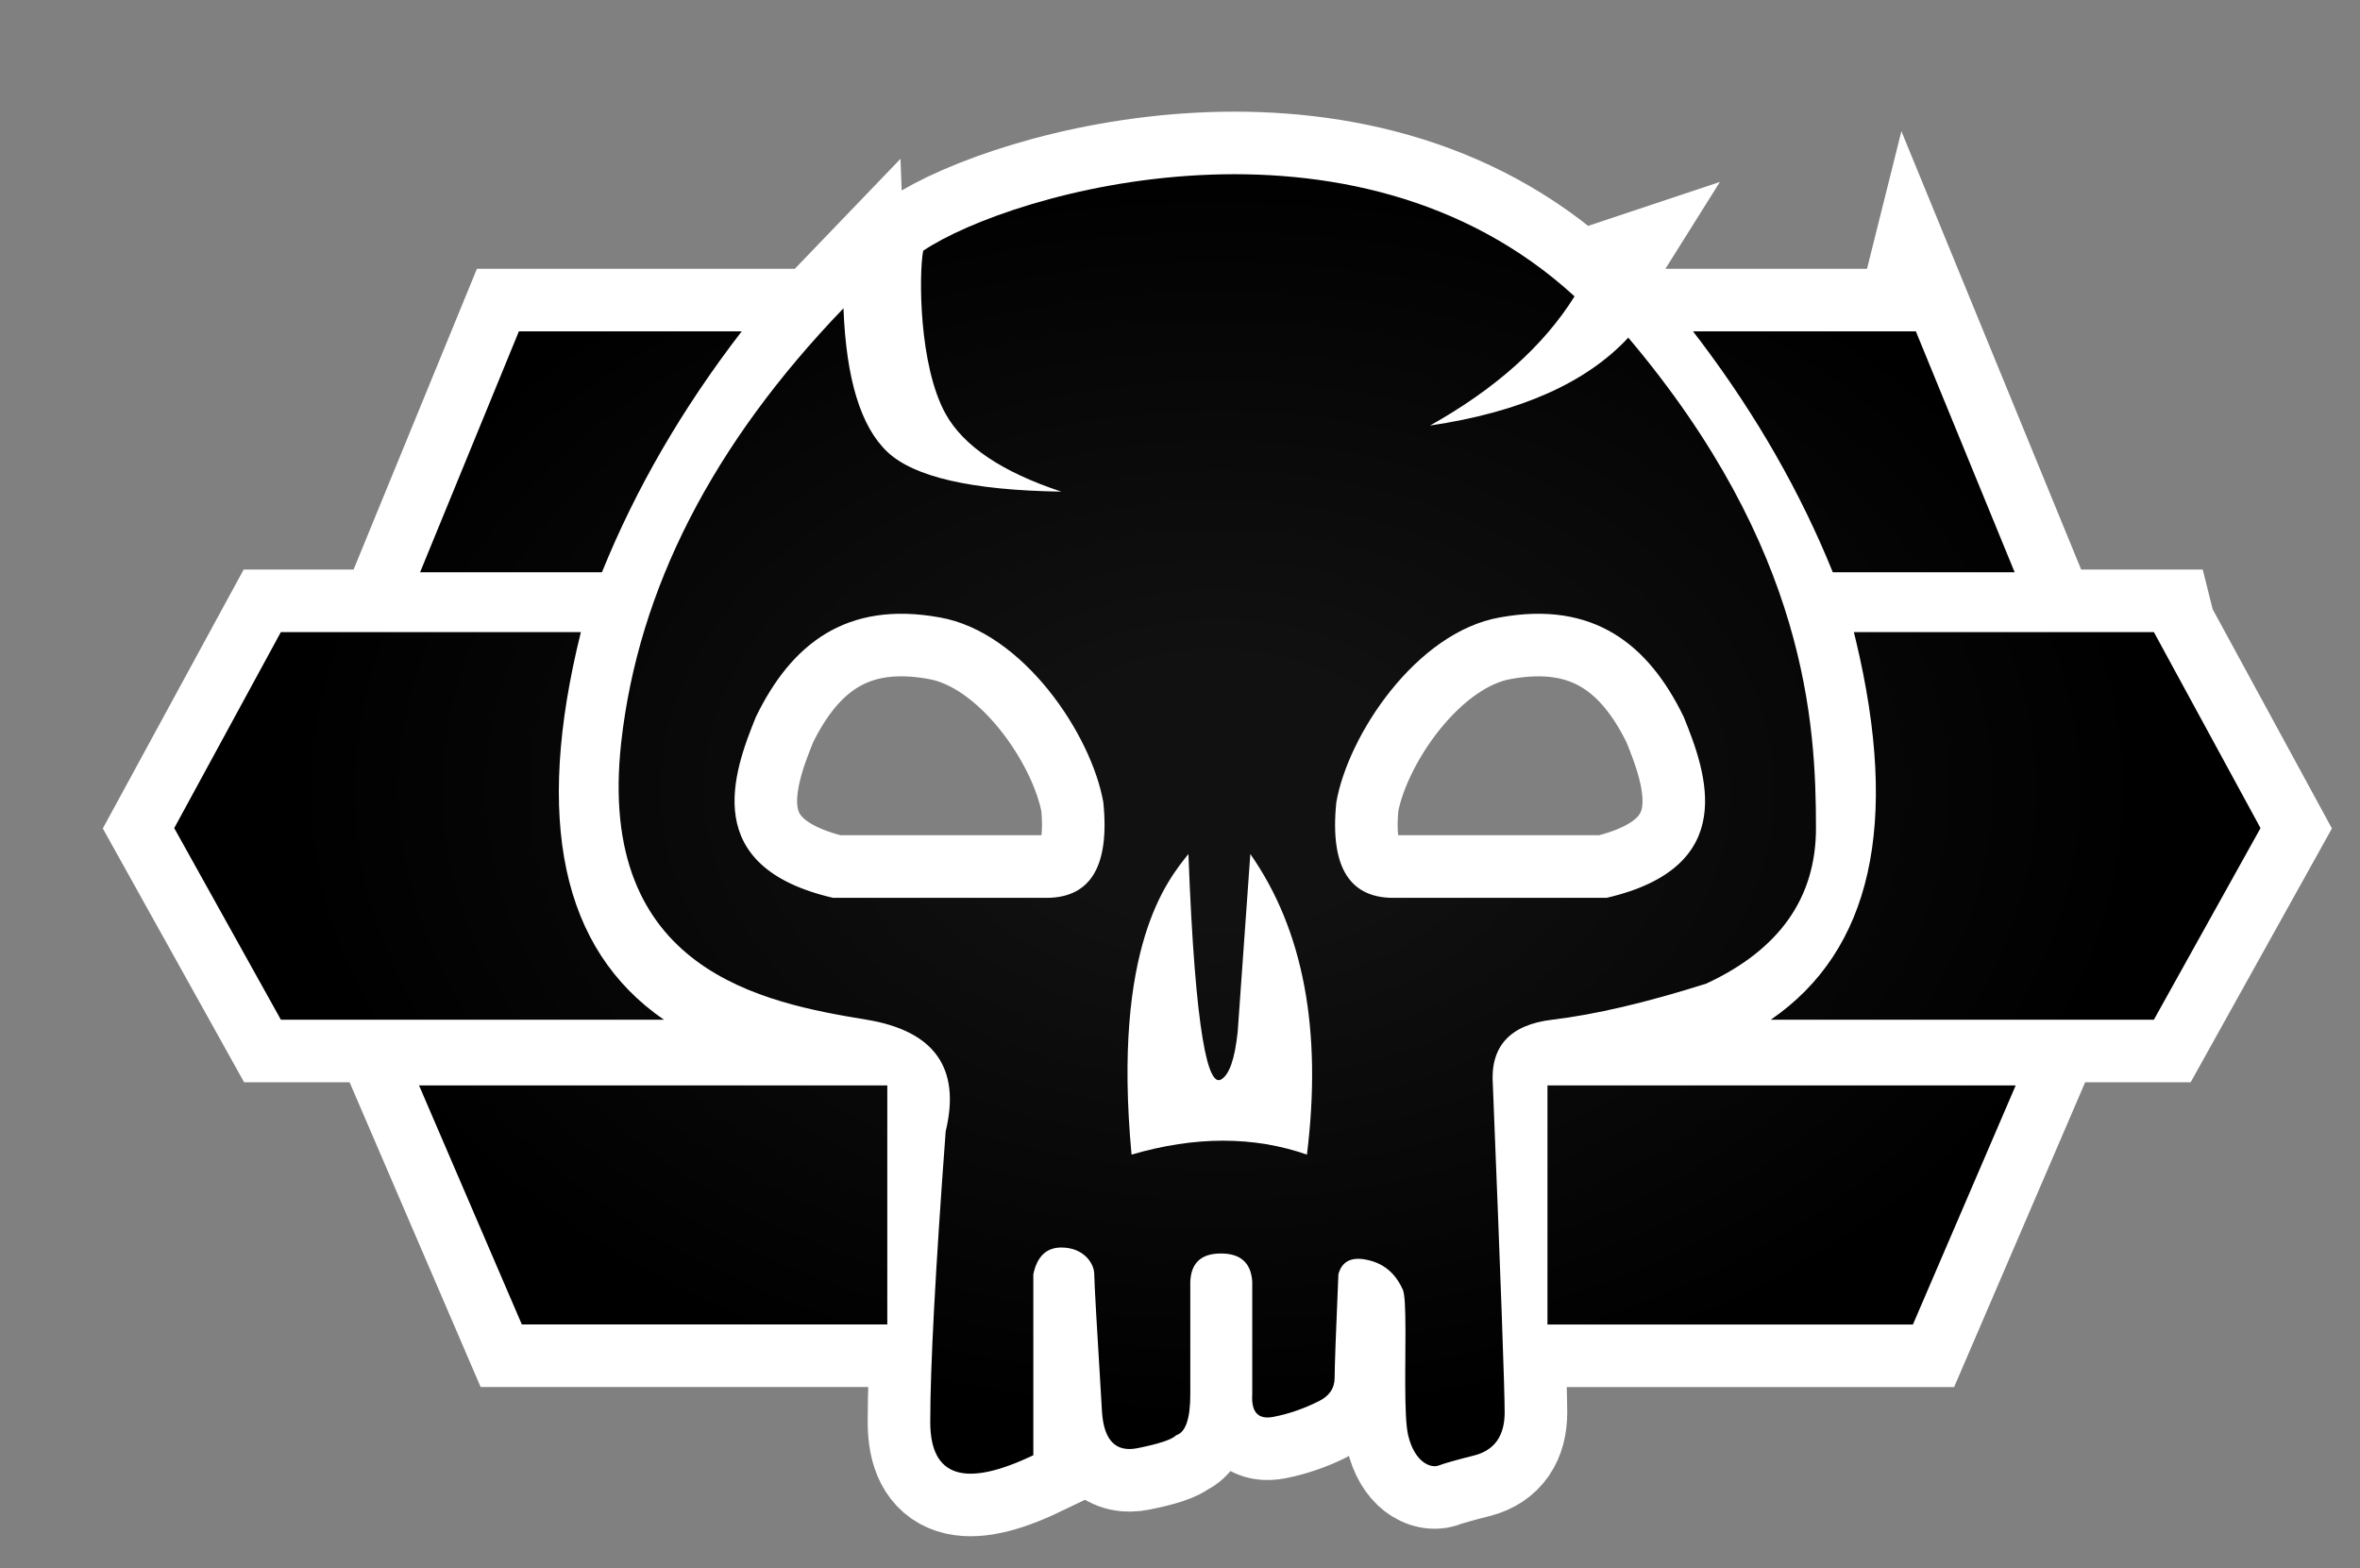
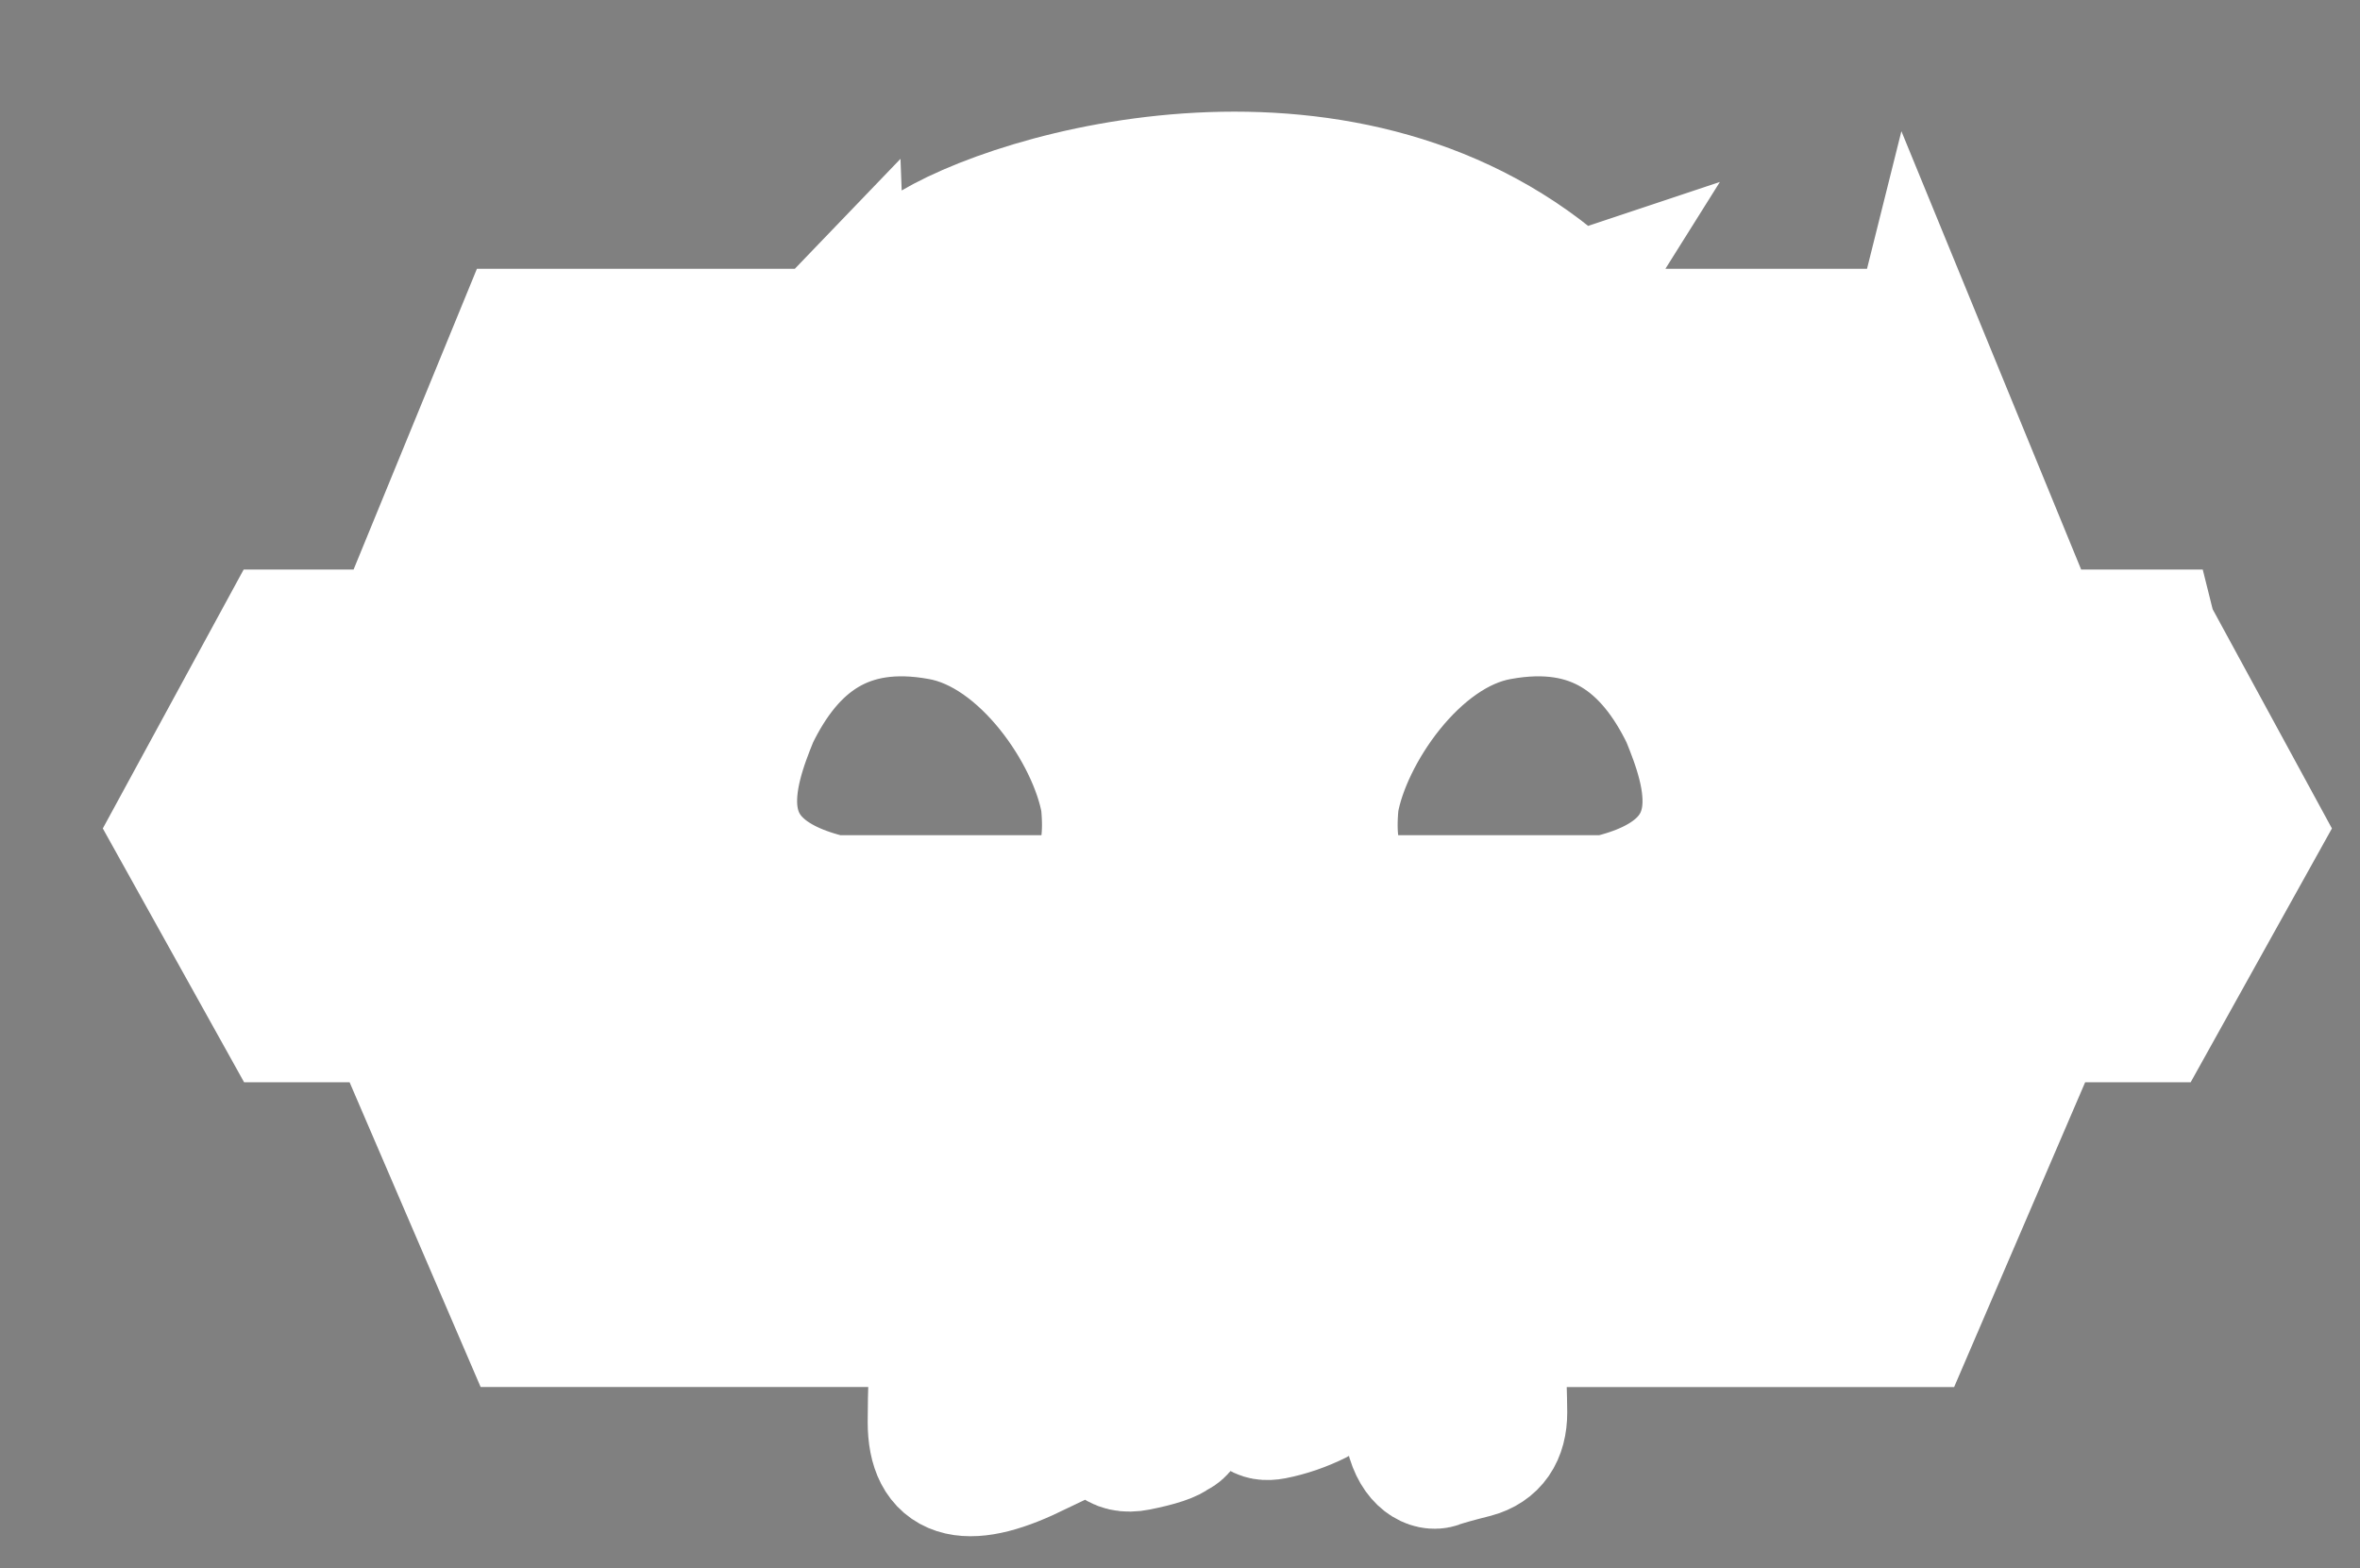
<svg xmlns="http://www.w3.org/2000/svg" version="1.1" viewBox="-10 -10 149 99">
  <rect x="-10" y="-10" width="149" height="99" fill="#808080" stroke="none" />
  <radialGradient cx="50%" cy="50%" id="grad0" r="45%">
    <stop offset="0.2" stop-color="#111" />
    <stop offset="1" stop-color="#000" />
  </radialGradient>
  <path d="M89.411 8.71c-1.956 3.128-5 5.847-9.128 8.157 5.686-.84 9.86-2.69 12.52-5.55 11.27 13.336 11.85 24.36 11.85 30.965 0 4.403-2.31 7.677-6.93 9.82-3.785 1.197-7.024 1.956-9.718 2.276-2.694.321-3.944 1.704-3.751 4.15.496 12.3.744 19.181.744 20.643 0 1.461-.622 2.363-1.868 2.704-1.198.303-1.962.519-2.293.648-.497.195-1.526-.194-1.932-1.909-.142-.602-.18-1.814-.184-3.168v-.633l.001-.321.004-.645c.003-.51.007-1.014.008-1.491v-.468c-.003-1.216-.036-2.183-.166-2.468-.38-.833-1.032-1.67-2.39-1.905-.906-.157-1.465.154-1.677.934-.158 3.684-.237 5.86-.237 6.53 0 .668-.34 1.167-1.017 1.495-.93.464-1.876.79-2.842.979-.918.179-1.367-.24-1.35-1.257l.007-.166v-7.115c-.077-1.184-.736-1.776-1.977-1.776-1.178 0-1.82.535-1.922 1.603l-.012.173v7.115c0 1.543-.297 2.404-.891 2.584-.267.272-1.082.544-2.444.817-1.363.273-2.11-.48-2.238-2.26-.327-5.362-.491-8.27-.491-8.722 0-.68-.663-1.687-2.077-1.687-.888 0-1.462.498-1.723 1.494l-.046.193v11.426c-4.339 2.078-6.508 1.379-6.508-2.097 0-3.477.324-9.593.974-18.35.964-3.991-.702-6.341-4.999-7.05-6.445-1.063-17.107-3.037-15.484-17.53 1.082-9.663 5.758-18.79 14.03-27.384.167 4.45 1.088 7.47 2.765 9.061 1.677 1.592 5.34 2.43 10.99 2.515-3.735-1.236-6.17-2.87-7.302-4.902-1.699-3.048-1.699-8.828-1.421-10.307 5.61-3.755 27.148-9.93 41.125 2.88ZM46.02 58.529V73.62H22.947l-6.49-15.093H46.02Zm71.242 0-6.489 15.093H87.7V58.528h29.561ZM68.94 43.918l-.797 11.21c-.18 1.732-.532 2.742-1.058 3.03-.788.434-1.616-2.638-2.054-14.24-1.285 1.617-4.82 5.77-3.59 18.978 4.014-1.172 7.705-1.172 11.074 0 .97-7.856-.22-14.182-3.575-18.978Zm-42.265-14.01c-2.954 11.877-1.207 20.034 5.24 24.47H7.733L1 42.282l6.732-12.375h18.943Zm99.312 0 6.732 12.374-6.732 12.096h-24.184c6.353-4.37 8.142-12.354 5.368-23.949l-.127-.522h18.943Zm-88.26 5.347c-1.441 3.537-3.583 9.469 4.857 11.427h13.23c2.98.115 4.261-1.892 3.846-6.02-.738-4.25-5.046-10.755-10.328-11.681-5.906-1.074-9.376 1.688-11.605 6.274Zm58.573 0c-2.228-4.586-5.698-7.348-11.605-6.274-5.281.926-9.59 7.43-10.327 11.681-.416 4.128.866 6.135 3.846 6.02h13.23c8.44-1.958 6.297-7.89 4.856-11.427ZM36.828 10.92c-3.747 4.861-6.689 9.93-8.824 15.21H16.522l6.238-15.21h14.068Zm74.131 0 6.238 15.21h-11.482c-2.028-5.015-4.784-9.842-8.268-14.479l-.556-.73h14.068Z" fill="#FFF" fill-rule="nonzero" stroke="#FFF" stroke-linecap="round" stroke-width="7.9" />
-   <path d="M89.411 8.71c-1.956 3.128-5 5.847-9.128 8.157 5.686-.84 9.86-2.69 12.52-5.55 11.27 13.336 11.85 24.36 11.85 30.965 0 4.403-2.31 7.677-6.93 9.82-3.785 1.197-7.024 1.956-9.718 2.276-2.694.321-3.944 1.704-3.751 4.15.496 12.3.744 19.181.744 20.643 0 1.461-.622 2.363-1.868 2.704-1.198.303-1.962.519-2.293.648-.497.195-1.526-.194-1.932-1.909-.142-.602-.18-1.814-.184-3.168v-.633l.001-.321.004-.645c.003-.51.007-1.014.008-1.491v-.468c-.003-1.216-.036-2.183-.166-2.468-.38-.833-1.032-1.67-2.39-1.905-.906-.157-1.465.154-1.677.934-.158 3.684-.237 5.86-.237 6.53 0 .668-.34 1.167-1.017 1.495-.93.464-1.876.79-2.842.979-.918.179-1.367-.24-1.35-1.257l.007-.166v-7.115c-.077-1.184-.736-1.776-1.977-1.776-1.178 0-1.82.535-1.922 1.603l-.012.173v7.115c0 1.543-.297 2.404-.891 2.584-.267.272-1.082.544-2.444.817-1.363.273-2.11-.48-2.238-2.26-.327-5.362-.491-8.27-.491-8.722 0-.68-.663-1.687-2.077-1.687-.888 0-1.462.498-1.723 1.494l-.046.193v11.426c-4.339 2.078-6.508 1.379-6.508-2.097 0-3.477.324-9.593.974-18.35.964-3.991-.702-6.341-4.999-7.05-6.445-1.063-17.107-3.037-15.484-17.53 1.082-9.663 5.758-18.79 14.03-27.384.167 4.45 1.088 7.47 2.765 9.061 1.677 1.592 5.34 2.43 10.99 2.515-3.735-1.236-6.17-2.87-7.302-4.902-1.699-3.048-1.699-8.828-1.421-10.307 5.61-3.755 27.148-9.93 41.125 2.88ZM46.02 58.529V73.62H22.947l-6.49-15.093H46.02Zm71.242 0-6.489 15.093H87.7V58.528h29.561ZM68.94 43.918l-.797 11.21c-.18 1.732-.532 2.742-1.058 3.03-.788.434-1.616-2.638-2.054-14.24-1.285 1.617-4.82 5.77-3.59 18.978 4.014-1.172 7.705-1.172 11.074 0 .97-7.856-.22-14.182-3.575-18.978Zm-42.265-14.01c-2.954 11.877-1.207 20.034 5.24 24.47H7.733L1 42.282l6.732-12.375h18.943Zm99.312 0 6.732 12.374-6.732 12.096h-24.184c6.353-4.37 8.142-12.354 5.368-23.949l-.127-.522h18.943Zm-88.26 5.347c-1.441 3.537-3.583 9.469 4.857 11.427h13.23c2.98.115 4.261-1.892 3.846-6.02-.738-4.25-5.046-10.755-10.328-11.681-5.906-1.074-9.376 1.688-11.605 6.274Zm58.573 0c-2.228-4.586-5.698-7.348-11.605-6.274-5.281.926-9.59 7.43-10.327 11.681-.416 4.128.866 6.135 3.846 6.02h13.23c8.44-1.958 6.297-7.89 4.856-11.427ZM36.828 10.92c-3.747 4.861-6.689 9.93-8.824 15.21H16.522l6.238-15.21h14.068Zm74.131 0 6.238 15.21h-11.482c-2.028-5.015-4.784-9.842-8.268-14.479l-.556-.73h14.068Z" fill="url(#grad0)" fill-rule="nonzero" />
</svg>